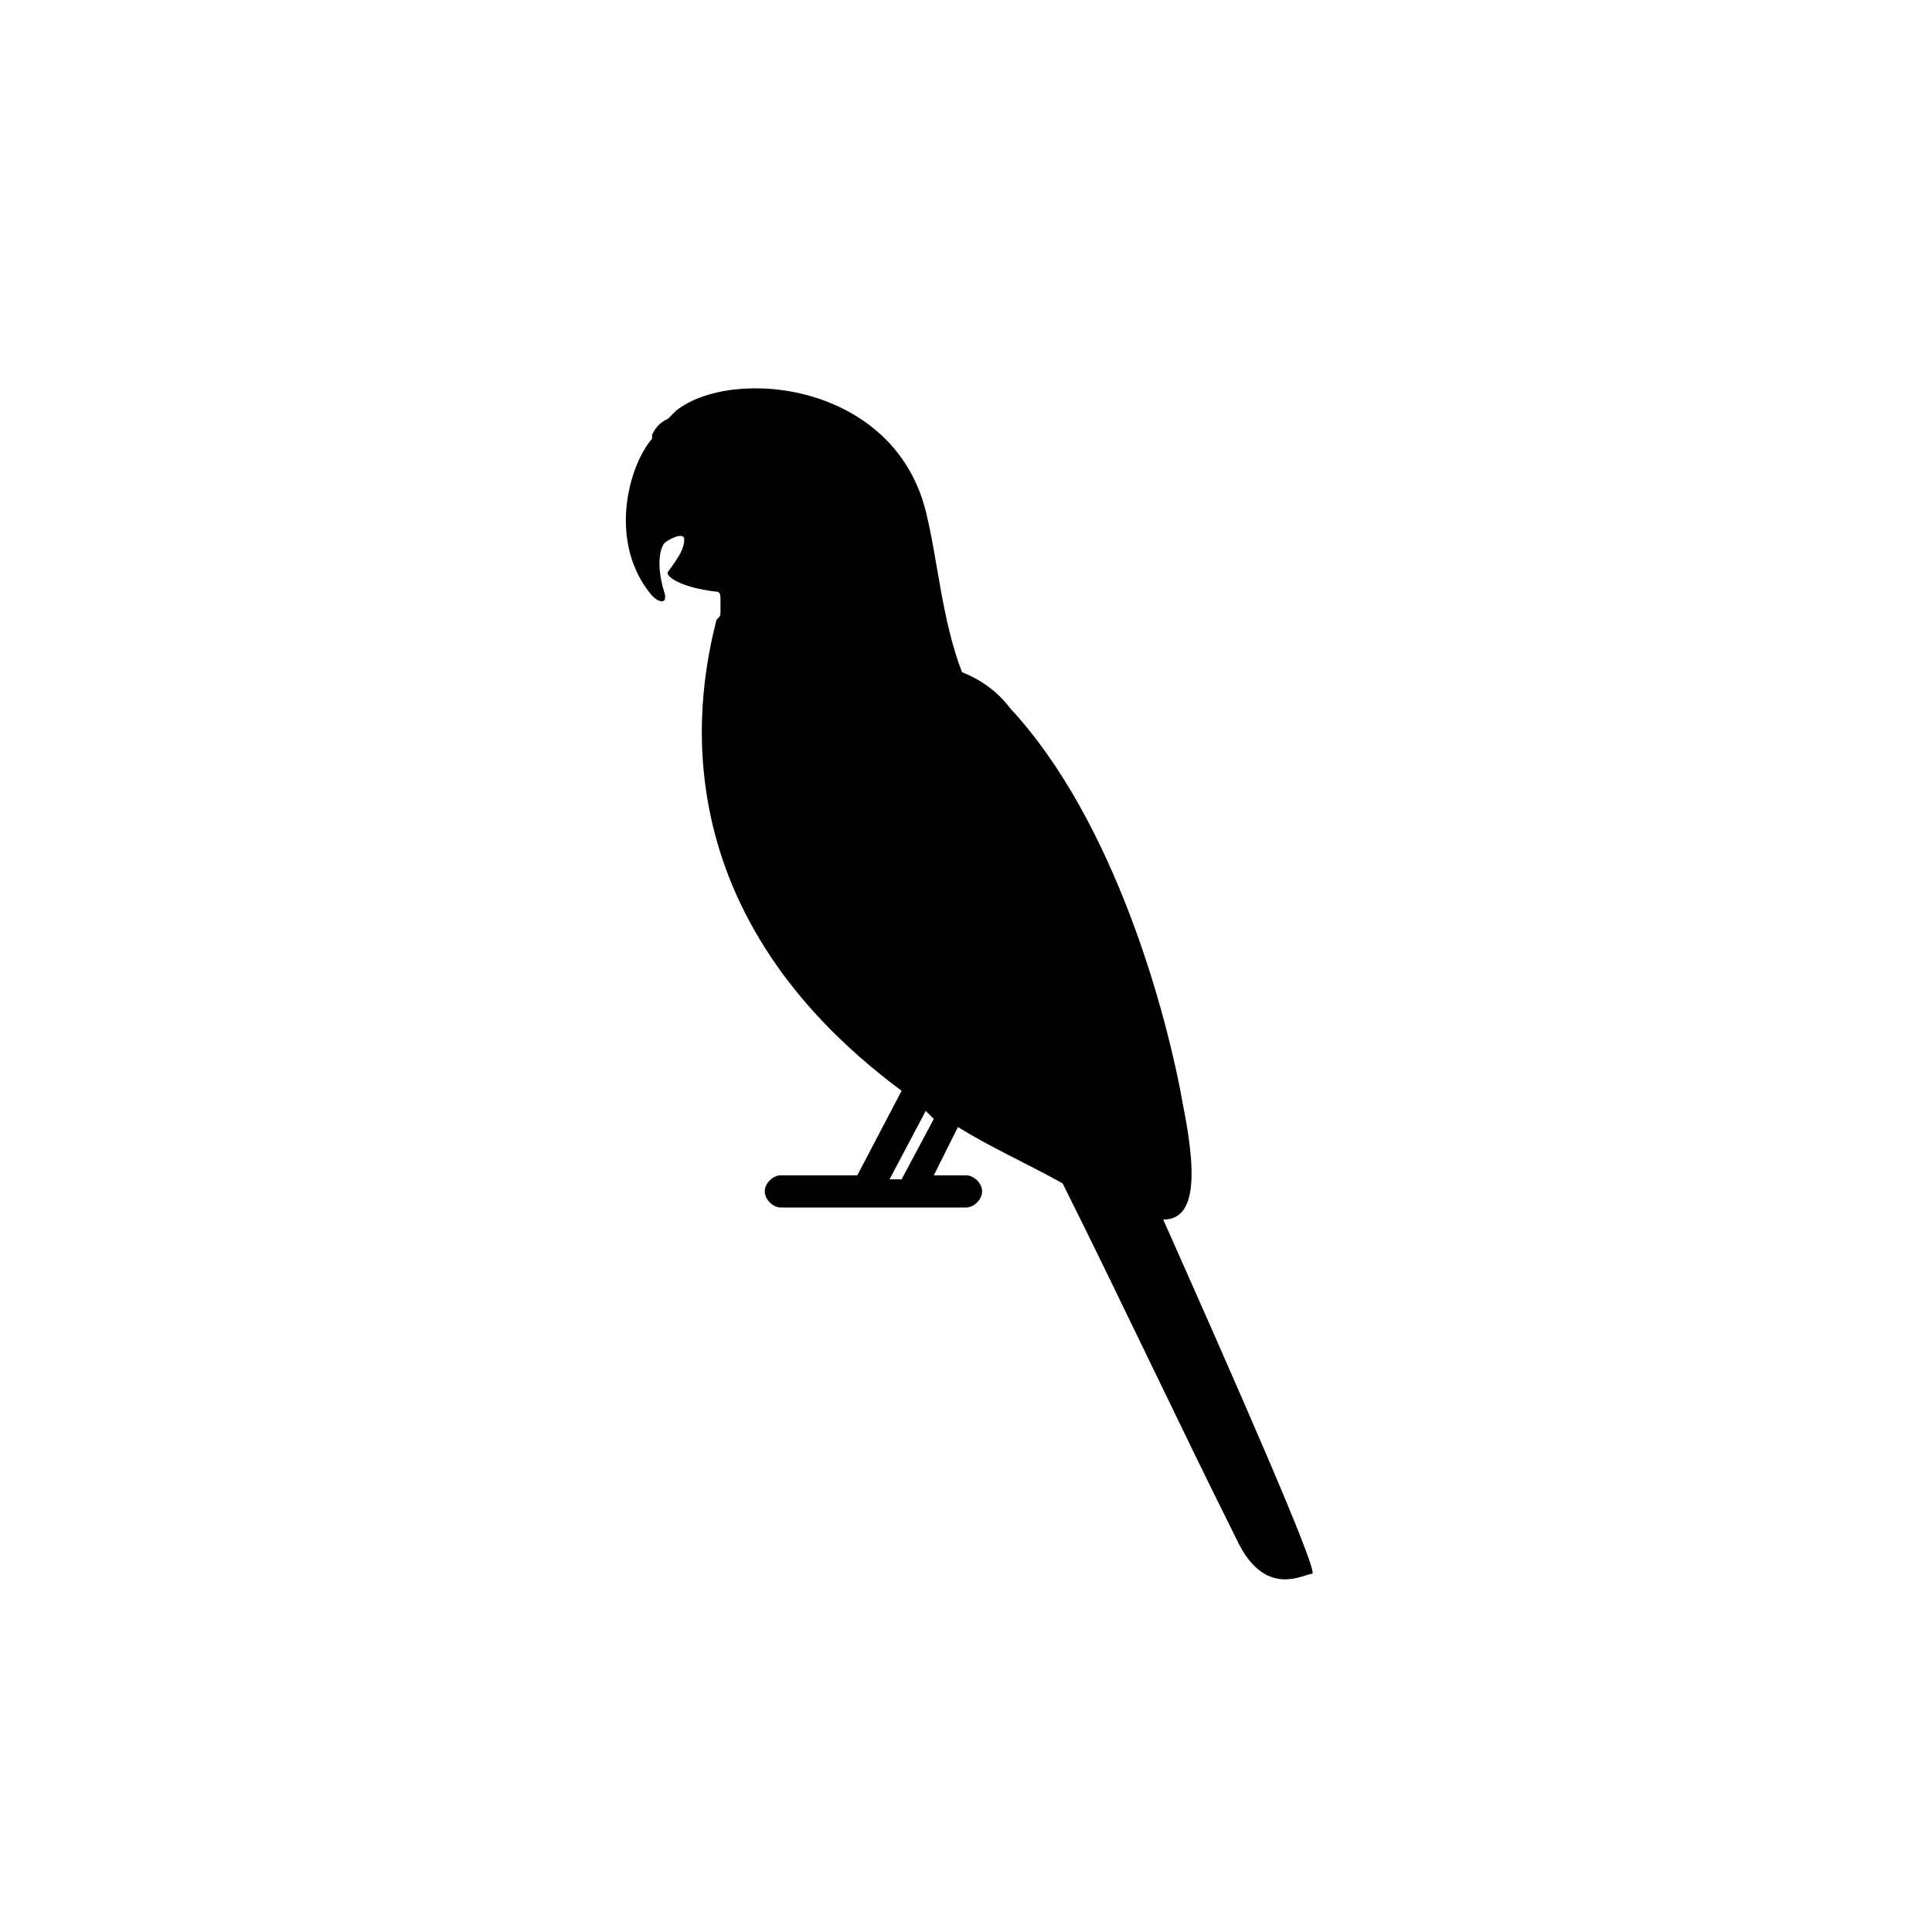
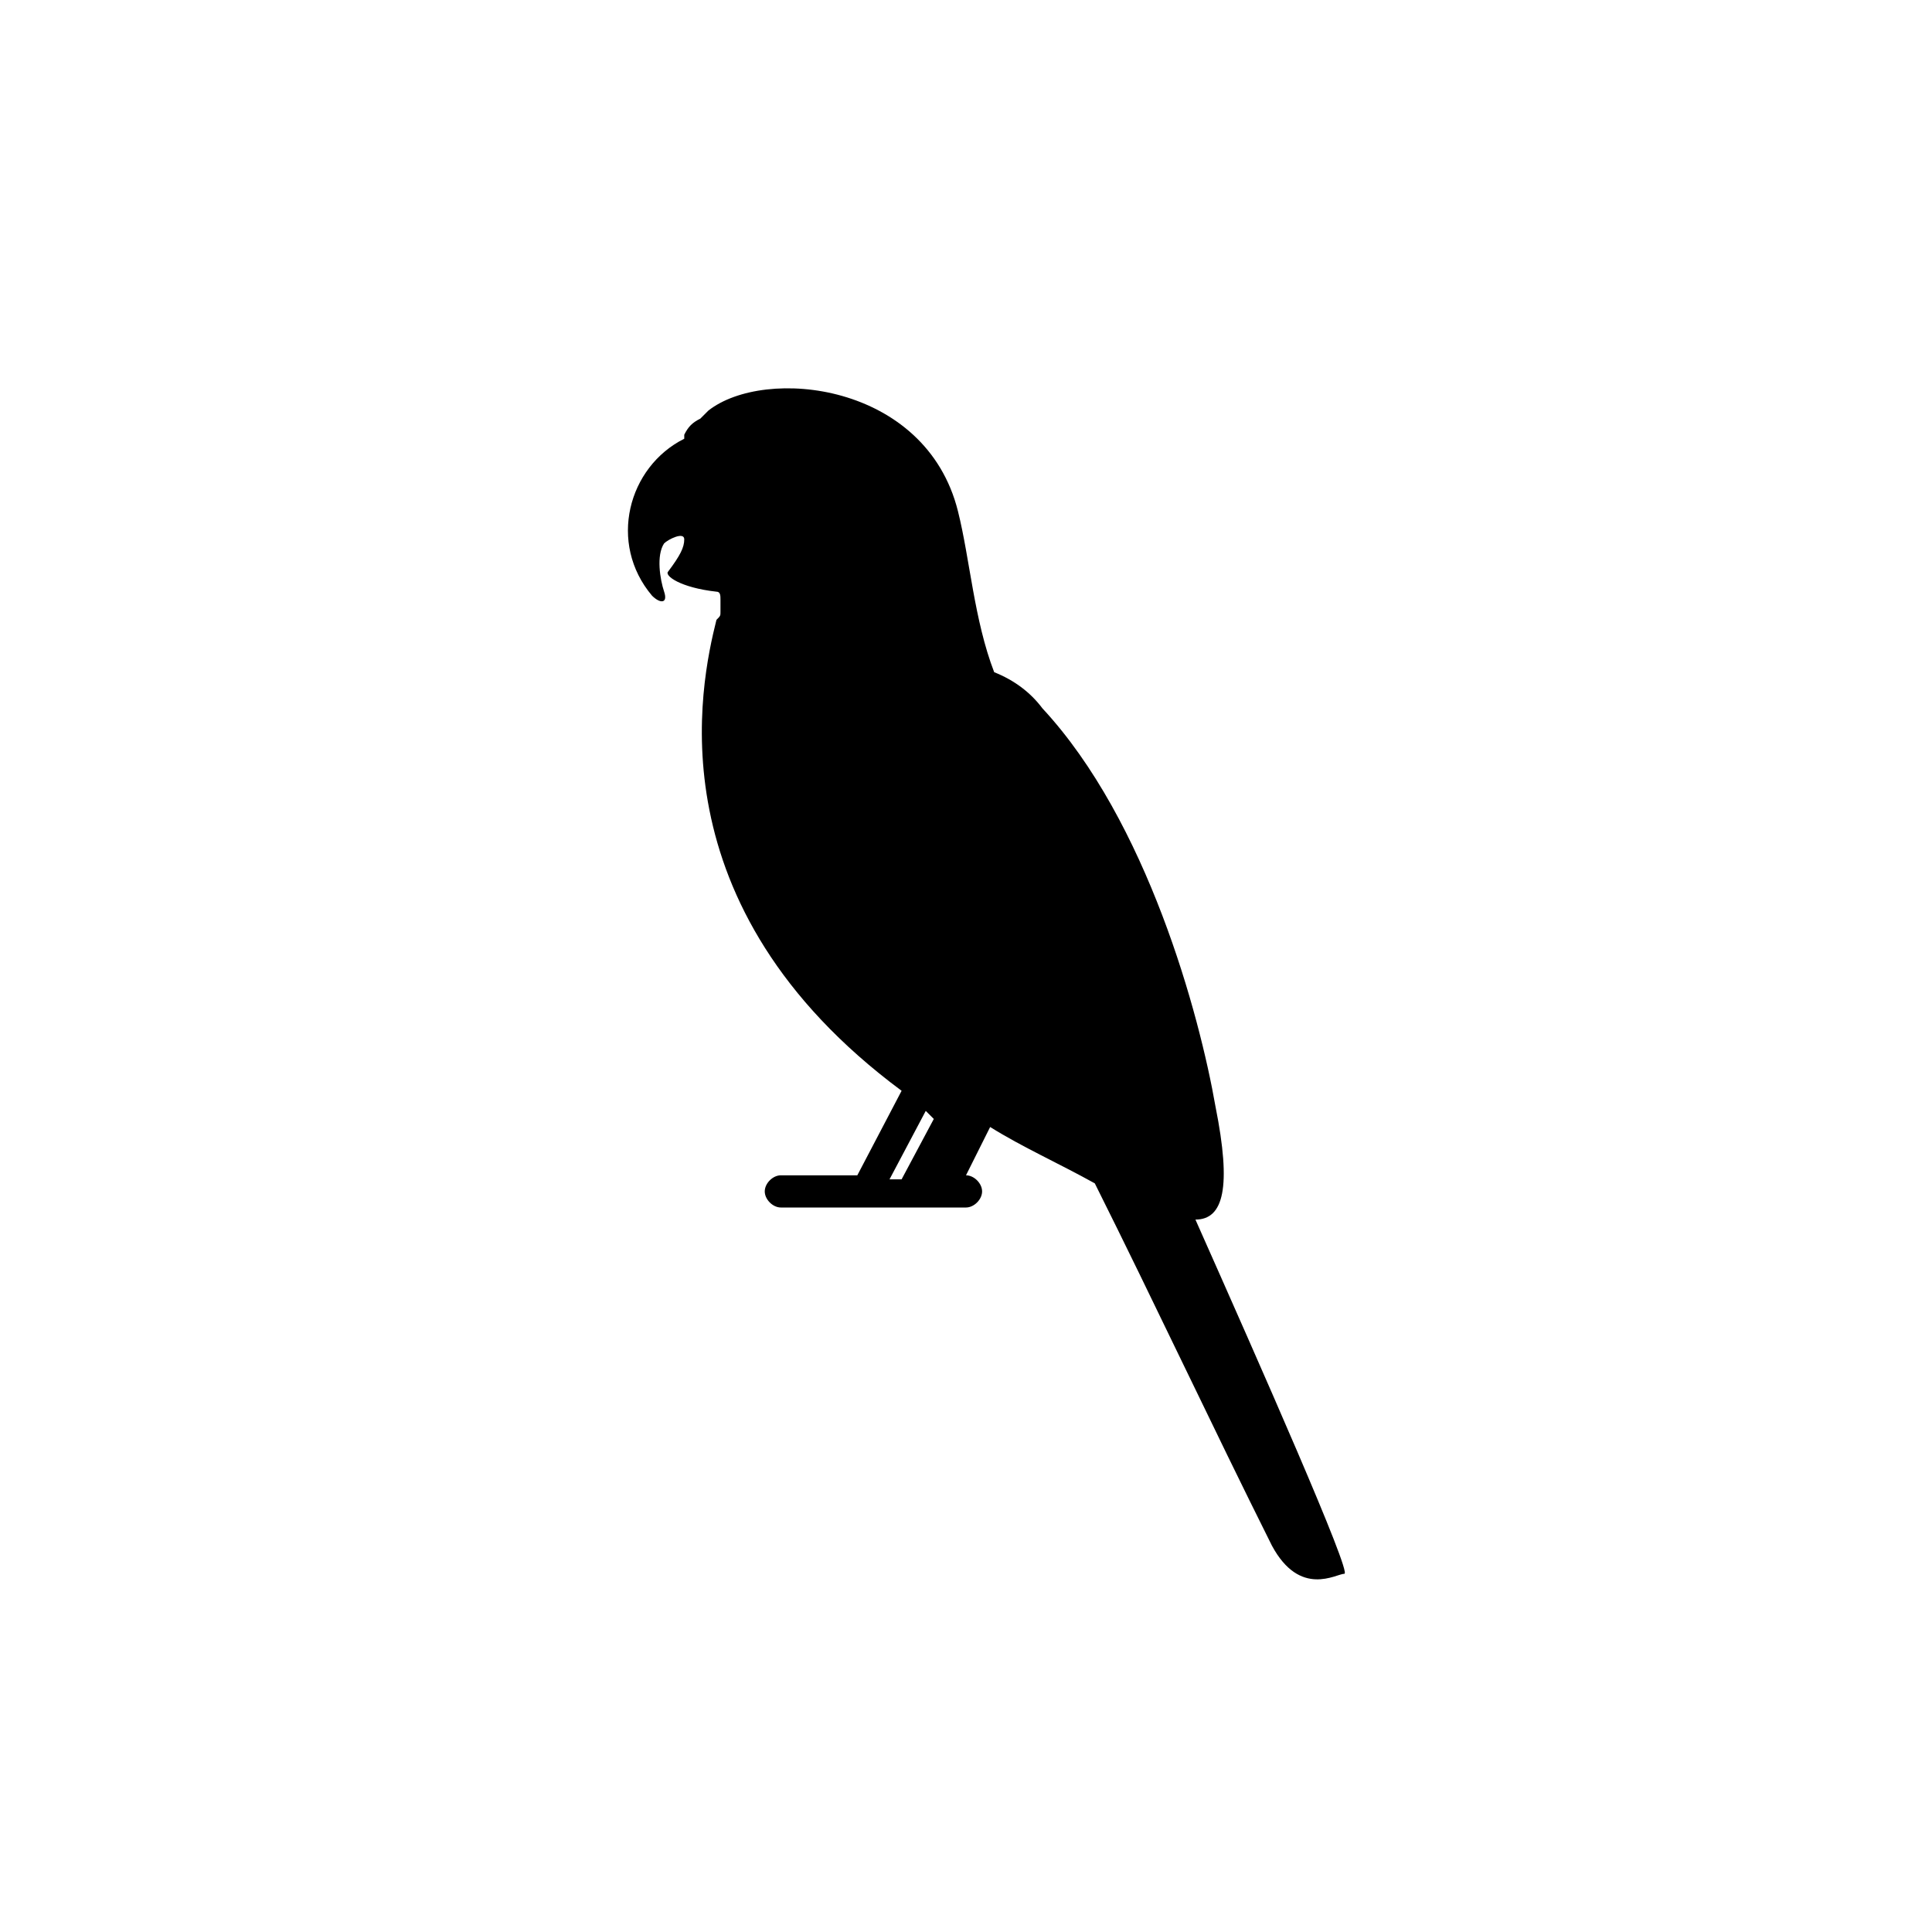
<svg xmlns="http://www.w3.org/2000/svg" version="1.1" id="Layer_1" x="0px" y="0px" viewBox="0 0 48 48" style="enable-background:new 0 0 48 48;">
  <g id="Animals">
-     <path id="blue-throated_macaw_00000086682340019258026510000016371113068562874297_" d="M16.2,14.8c0.2,0.2,0.4,0.2,0.3-0.1&#10;  c-0.1-0.3-0.2-0.9,0-1.2c0.1-0.1,0.5-0.3,0.5-0.1c0,0.2-0.1,0.4-0.4,0.8c-0.1,0.1,0.3,0.4,1.2,0.5c0.1,0,0.1,0.1,0.1,0.2&#10;  c0,0.2,0,0.2,0,0.3c0,0.1,0,0.1-0.1,0.2c-0.4,1.6-1.6,7.1,4.6,11.7l-1.1,2.1h-1.9c-0.2,0-0.4,0.2-0.4,0.4c0,0.2,0.2,0.4,0.4,0.4&#10;  h4.6c0.2,0,0.4-0.2,0.4-0.4c0-0.2-0.2-0.4-0.4-0.4h-0.8l0.6-1.2c0.8,0.5,1.7,0.9,2.6,1.4c1.5,3,2.9,6,4.4,9&#10;  c0.7,1.3,1.6,0.7,1.8,0.7c0.2,0-2.1-5.2-3.7-8.8c0.7,0,0.9-0.8,0.5-2.8c-0.4-2.3-1.7-7.1-4.3-9.9c-0.3-0.4-0.7-0.7-1.2-0.9&#10;  c-0.5-1.3-0.6-2.8-0.9-4c-0.8-3.2-4.8-3.6-6.2-2.5c-0.1,0.1-0.2,0.2-0.2,0.2c-0.2,0.1-0.3,0.2-0.4,0.4v0.1&#10;  C15.6,11.6,15.1,13.5,16.2,14.8L16.2,14.8z M23,27.6l0.2,0.2l-0.8,1.5h-0.3L23,27.6z" />
+     <path id="blue-throated_macaw_00000086682340019258026510000016371113068562874297_" d="M16.2,14.8c0.2,0.2,0.4,0.2,0.3-0.1&#10;  c-0.1-0.3-0.2-0.9,0-1.2c0.1-0.1,0.5-0.3,0.5-0.1c0,0.2-0.1,0.4-0.4,0.8c-0.1,0.1,0.3,0.4,1.2,0.5c0.1,0,0.1,0.1,0.1,0.2&#10;  c0,0.2,0,0.2,0,0.3c0,0.1,0,0.1-0.1,0.2c-0.4,1.6-1.6,7.1,4.6,11.7l-1.1,2.1h-1.9c-0.2,0-0.4,0.2-0.4,0.4c0,0.2,0.2,0.4,0.4,0.4&#10;  h4.6c0.2,0,0.4-0.2,0.4-0.4c0-0.2-0.2-0.4-0.4-0.4l0.6-1.2c0.8,0.5,1.7,0.9,2.6,1.4c1.5,3,2.9,6,4.4,9&#10;  c0.7,1.3,1.6,0.7,1.8,0.7c0.2,0-2.1-5.2-3.7-8.8c0.7,0,0.9-0.8,0.5-2.8c-0.4-2.3-1.7-7.1-4.3-9.9c-0.3-0.4-0.7-0.7-1.2-0.9&#10;  c-0.5-1.3-0.6-2.8-0.9-4c-0.8-3.2-4.8-3.6-6.2-2.5c-0.1,0.1-0.2,0.2-0.2,0.2c-0.2,0.1-0.3,0.2-0.4,0.4v0.1&#10;  C15.6,11.6,15.1,13.5,16.2,14.8L16.2,14.8z M23,27.6l0.2,0.2l-0.8,1.5h-0.3L23,27.6z" />
  </g>
</svg>